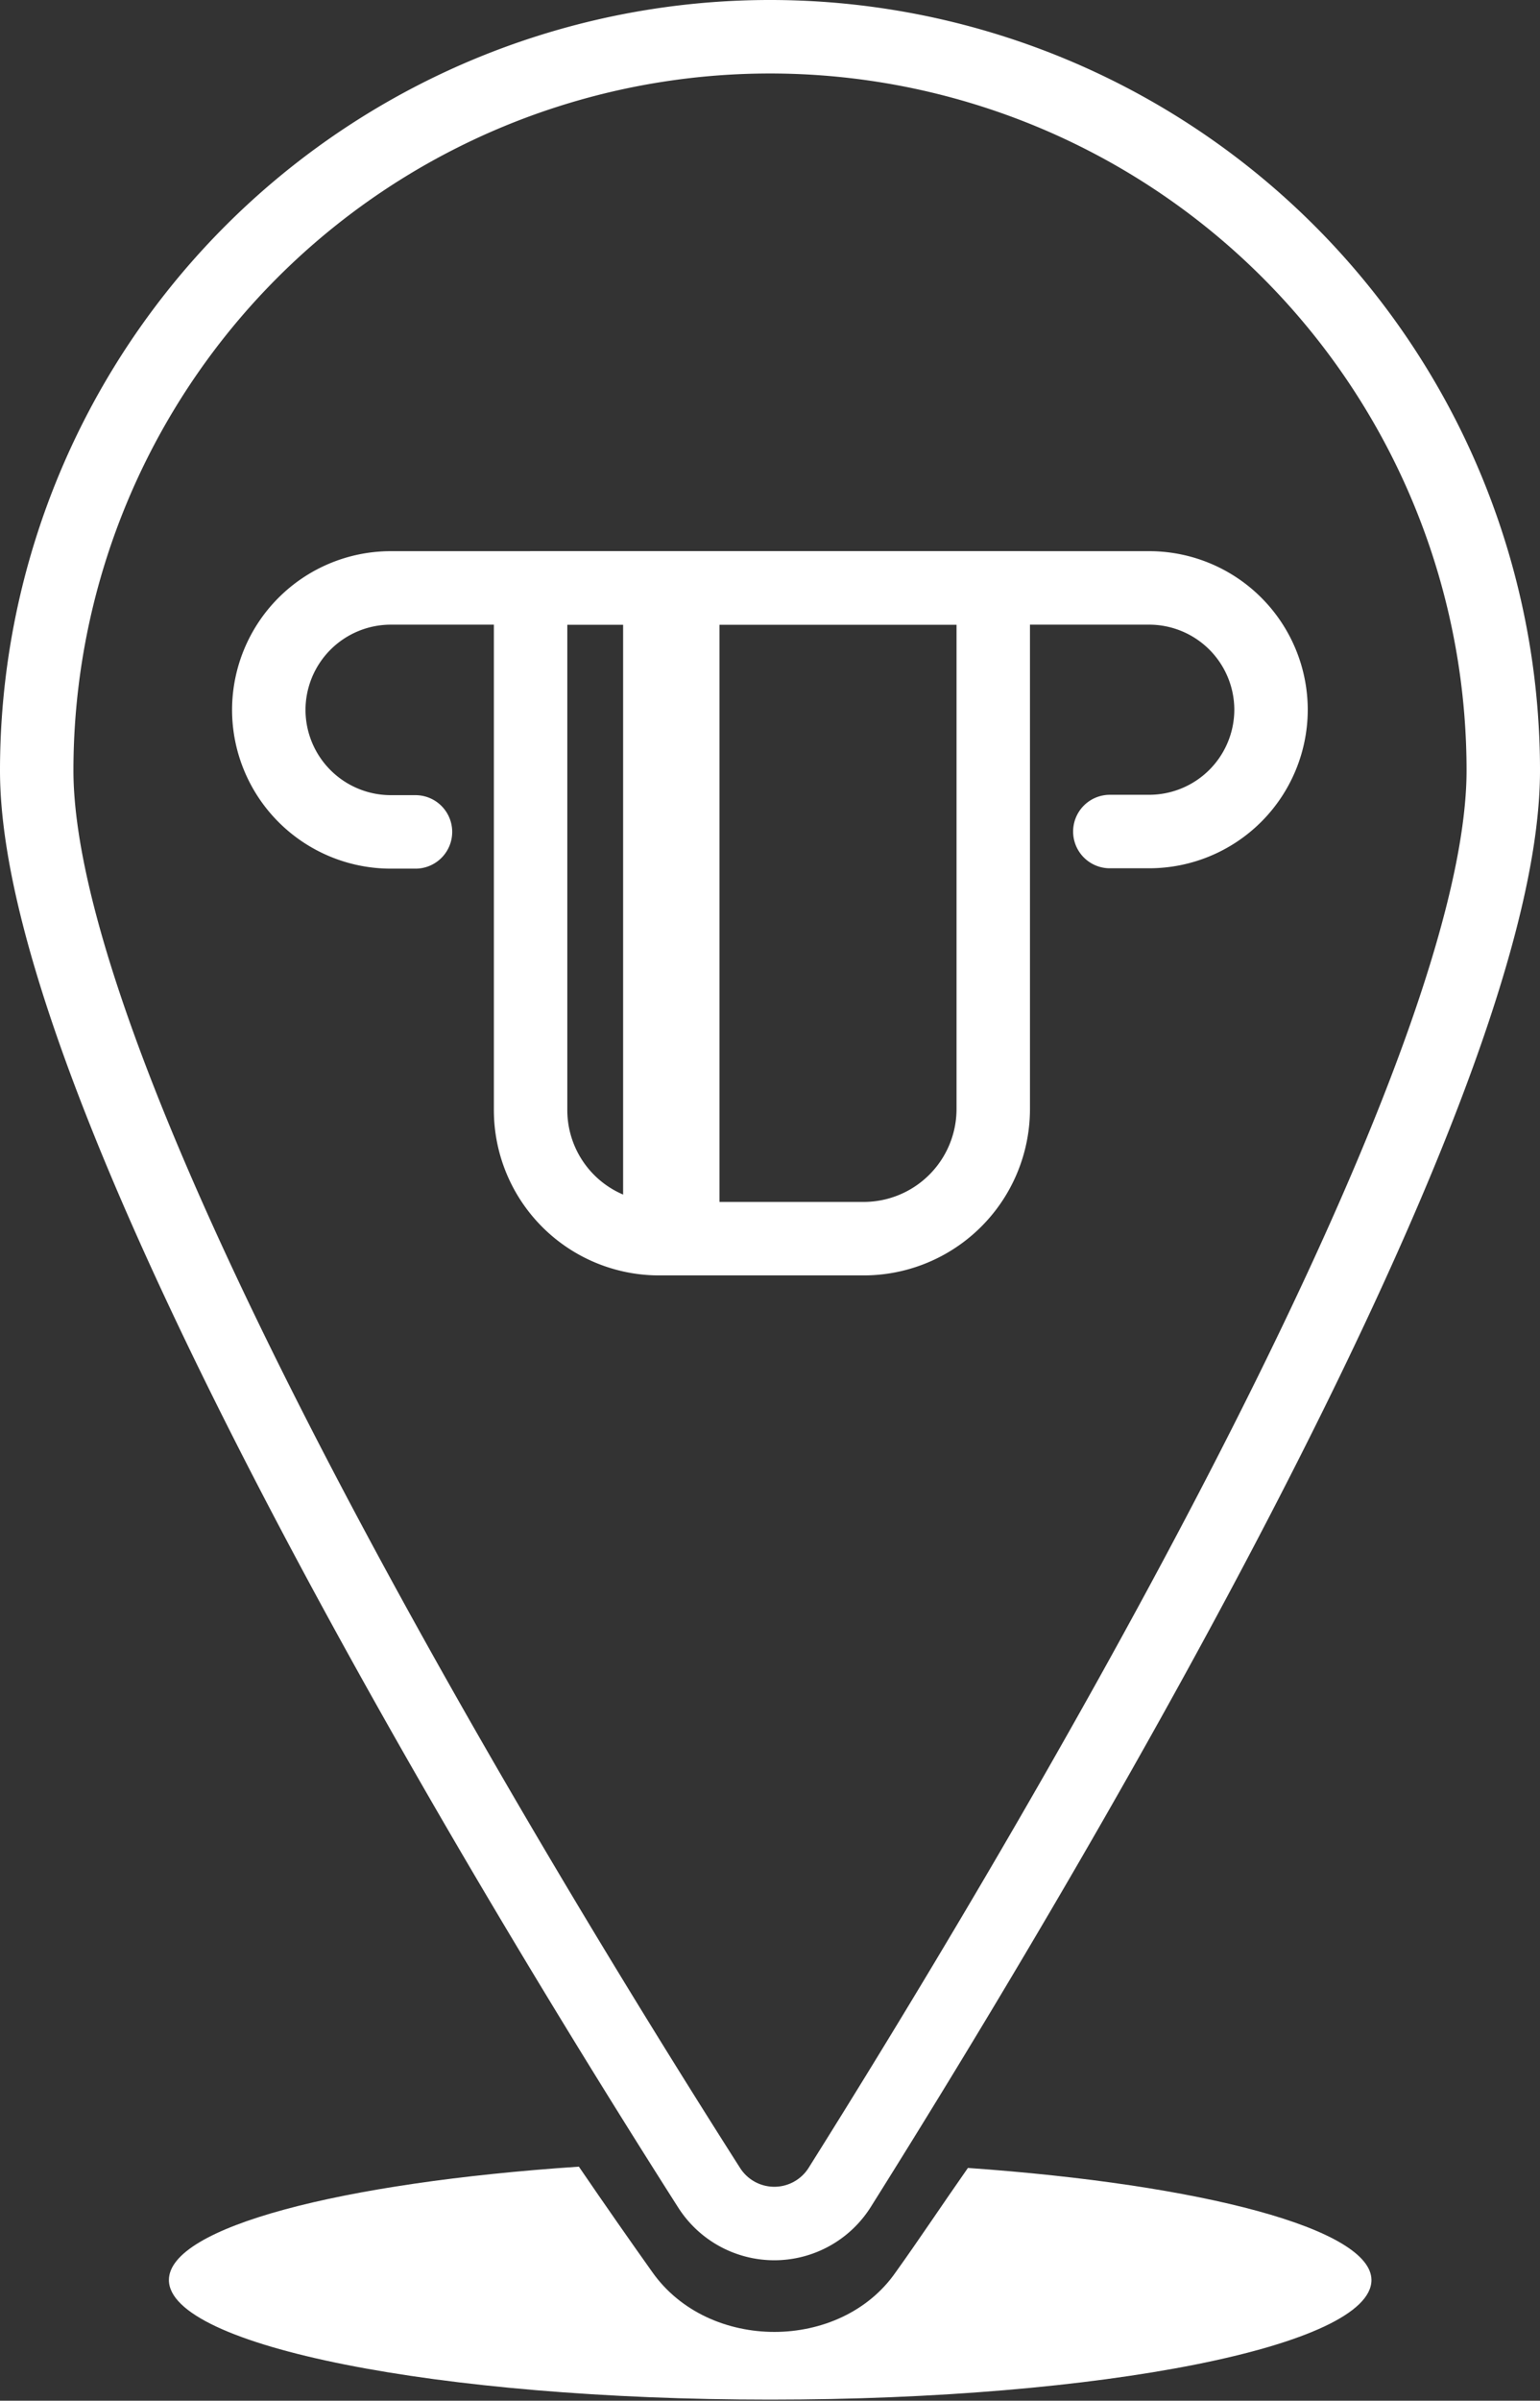
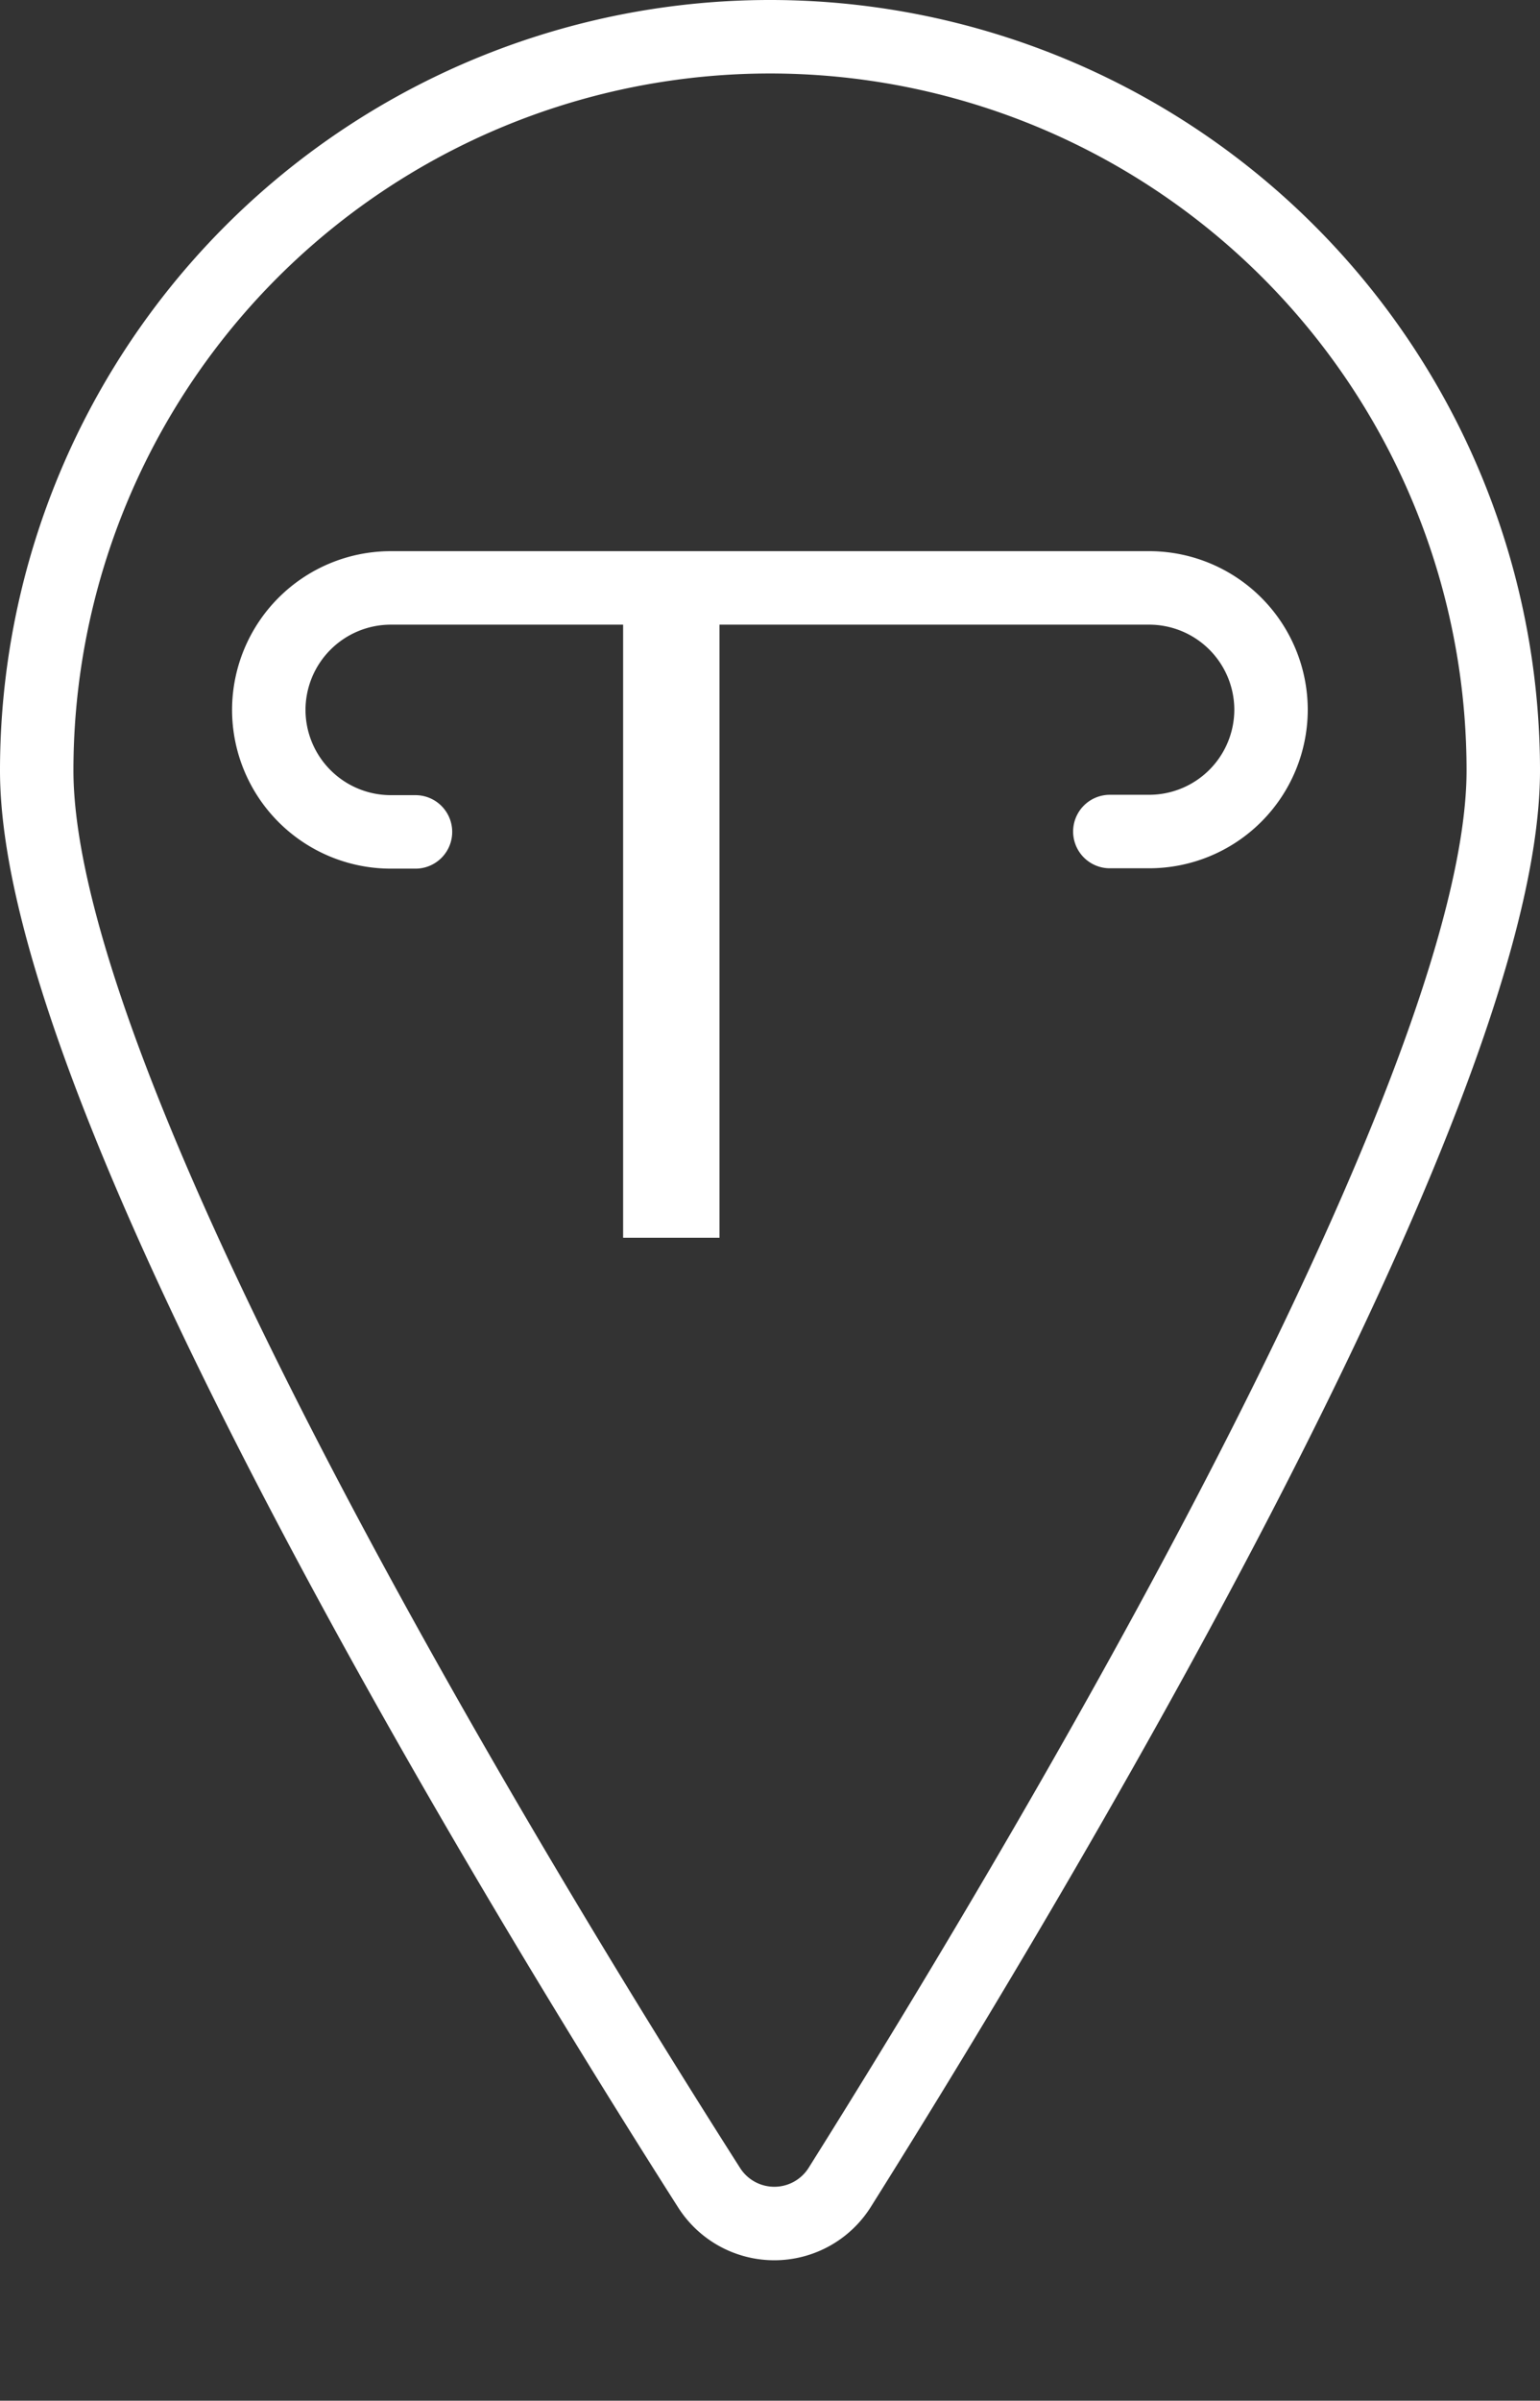
<svg xmlns="http://www.w3.org/2000/svg" viewBox="0 0 83.88 130.67">
  <rect x="0" y="0" width="83.88" height="130.67" fill="#333333" stroke="none" />
  <defs>
    <style>.cls-1,.cls-3{fill:none;stroke:#fff;stroke-width:4px;}.cls-1{stroke-linecap:round;stroke-linejoin:round;}.cls-2{fill:#fff;}.cls-3{stroke-miterlimit:10;}</style>
  </defs>
  <title>icon-pin</title>
  <g id="レイヤー_1" data-name="レイヤー 1">
    <path class="cls-1" d="M81.88,41.94c0,18-26.43,61.66-36.15,77.13a4.21,4.21,0,0,1-7.11,0C28.78,103.64,2,59.94,2,41.94a39.94,39.94,0,0,1,79.88,0Z" />
  </g>
  <g id="レイヤー_2" data-name="レイヤー 2">
-     <path class="cls-2" d="M52.72,118c-1.4,2-2.73,4-3.93,5.67-3,4.33-10.19,4.35-13.26,0-1.23-1.73-2.58-3.66-4-5.74-13,.87-22.33,3.3-22.33,6.17,0,3.59,14.66,6.51,32.75,6.51s32.75-2.92,32.75-6.51C74.69,121.32,65.51,118.9,52.72,118Z" />
    <path class="cls-1" d="M22.63,45.28H21.27a6.65,6.65,0,0,1-6.63-6.63h0A6.65,6.65,0,0,1,21.27,32H62.6a6.64,6.64,0,0,1,6.63,6.63h0a6.64,6.64,0,0,1-6.63,6.63H60.45" />
-     <path class="cls-3" d="M28.88,32H54.1a0,0,0,0,1,0,0V60.36A7.06,7.06,0,0,1,47,67.42H35.9a7,7,0,0,1-7-7V32A0,0,0,0,1,28.88,32Z" />
    <path class="cls-2" d="M33.94,32h5.25a0,0,0,0,1,0,0V67.37a0,0,0,0,1,0,0H33.94a0,0,0,0,1,0,0V32A0,0,0,0,1,33.94,32Z" />
  </g>
</svg>